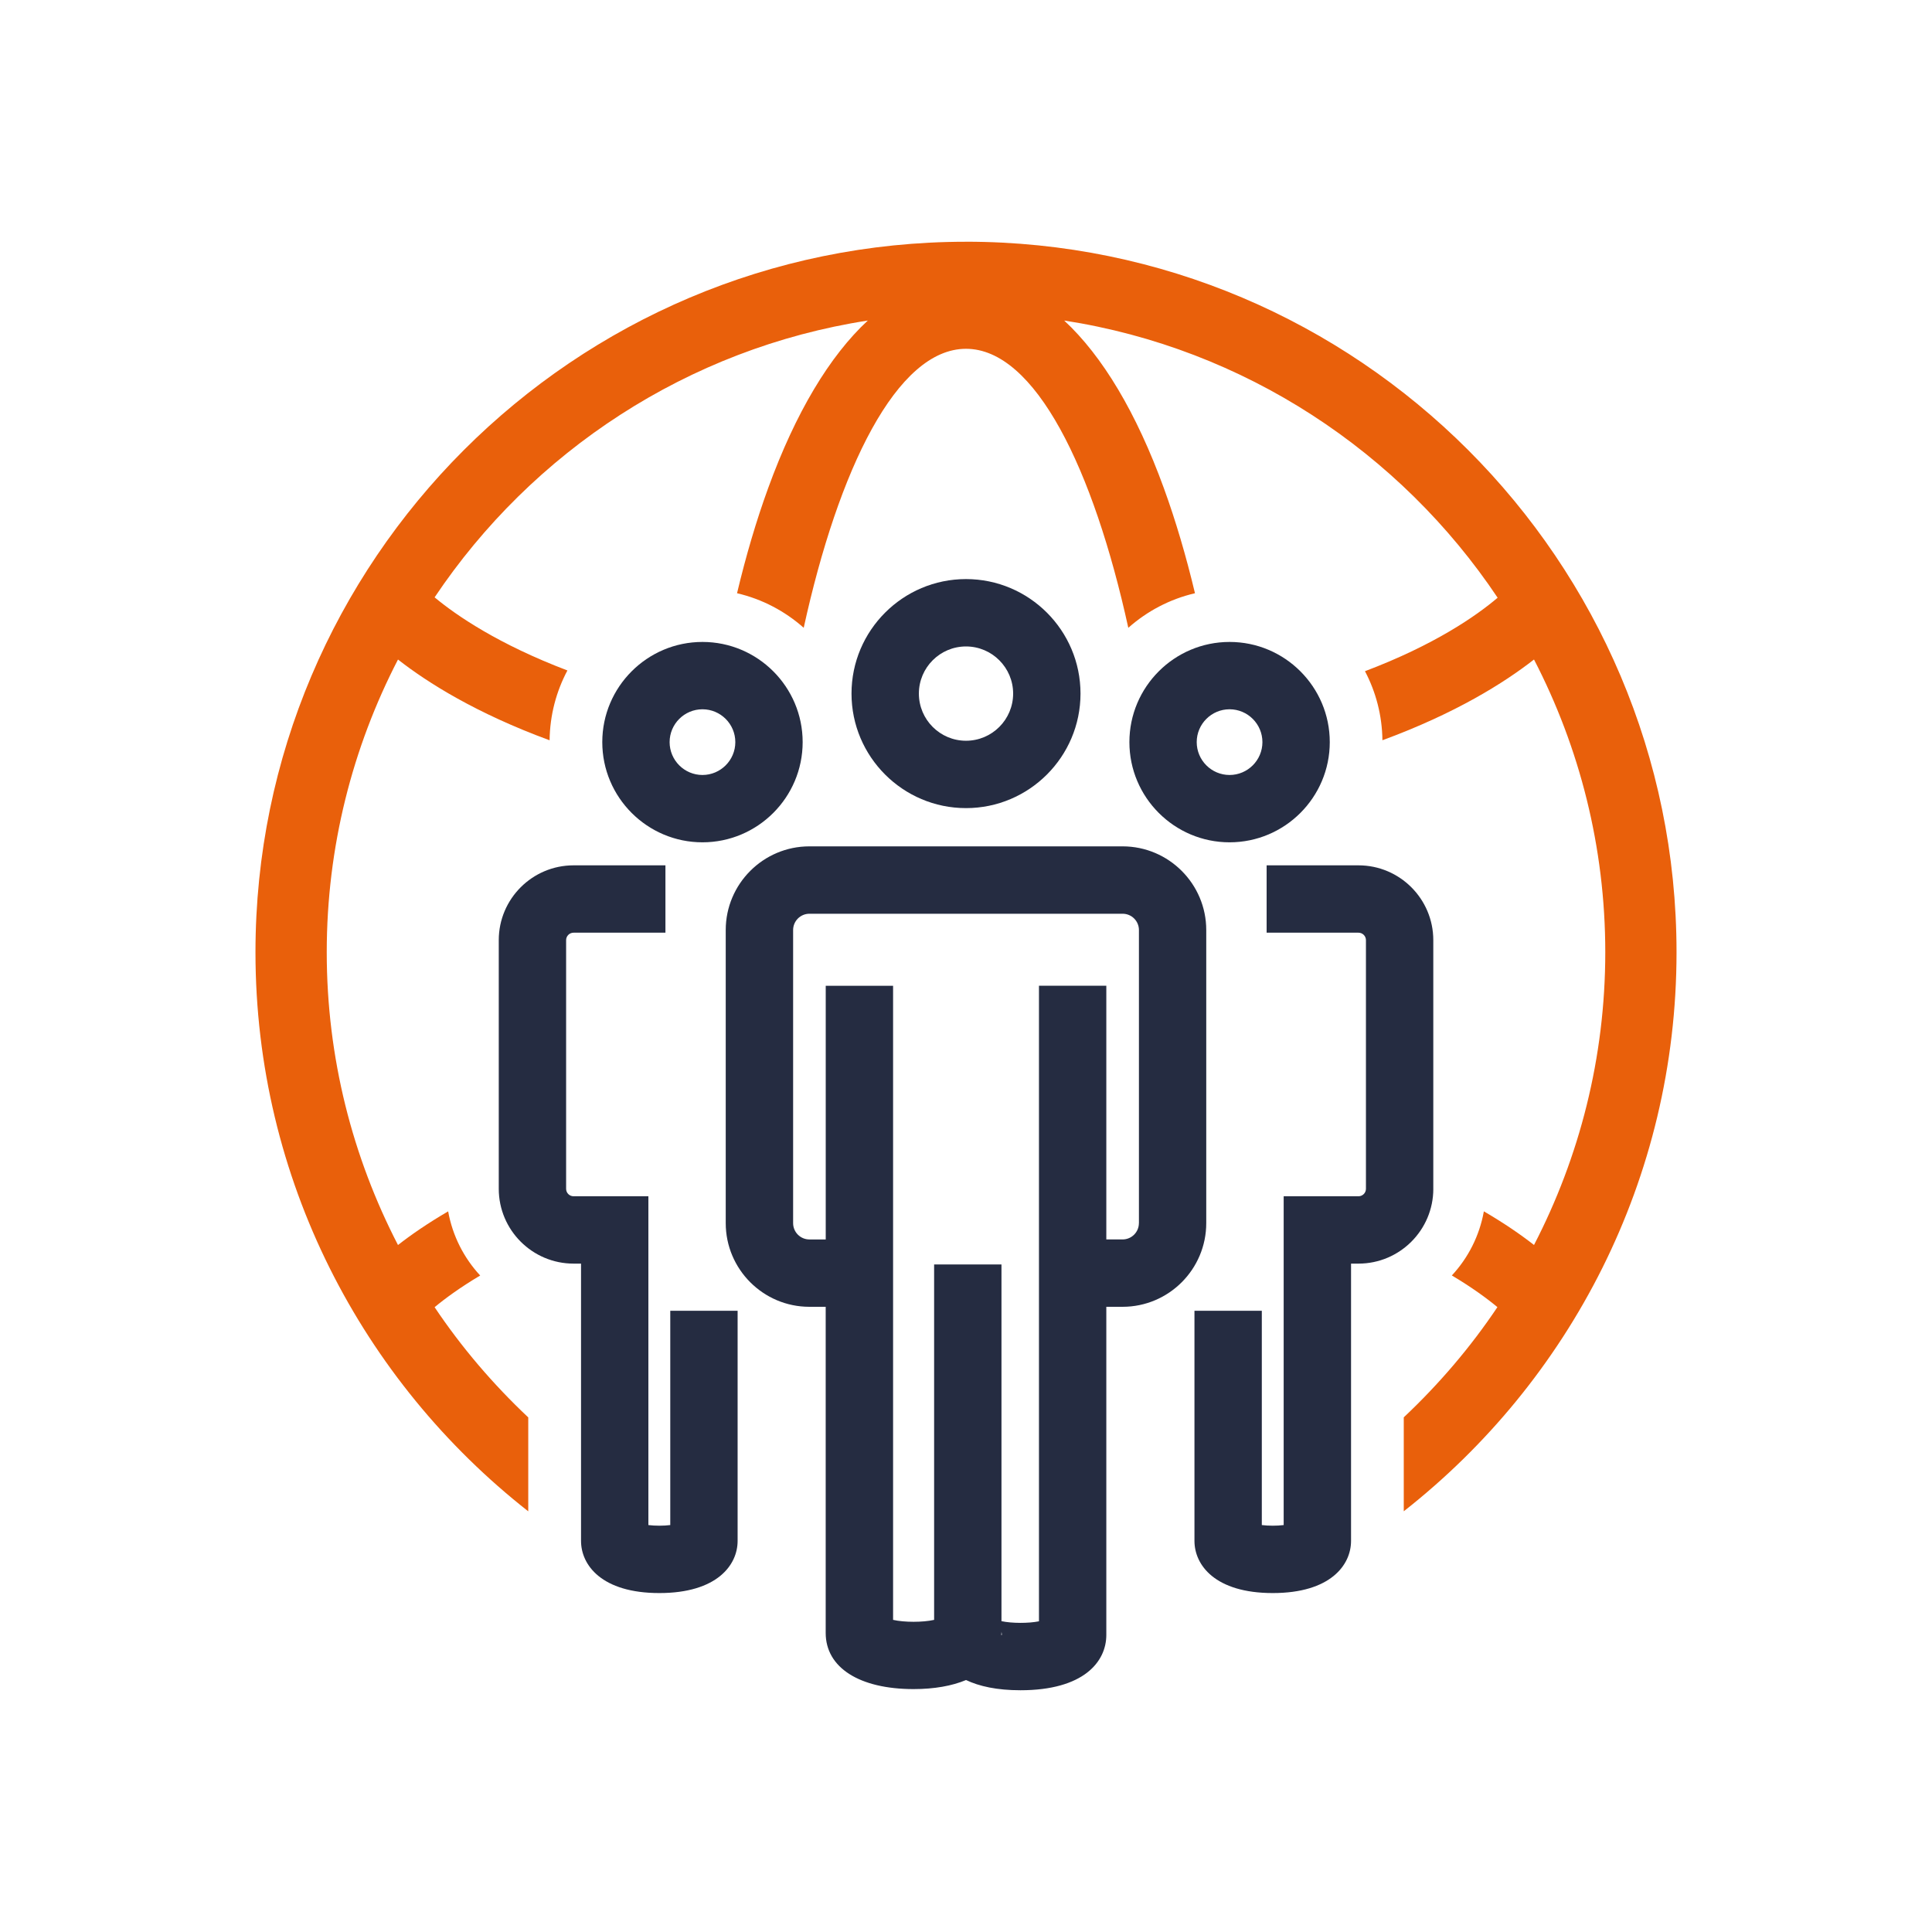
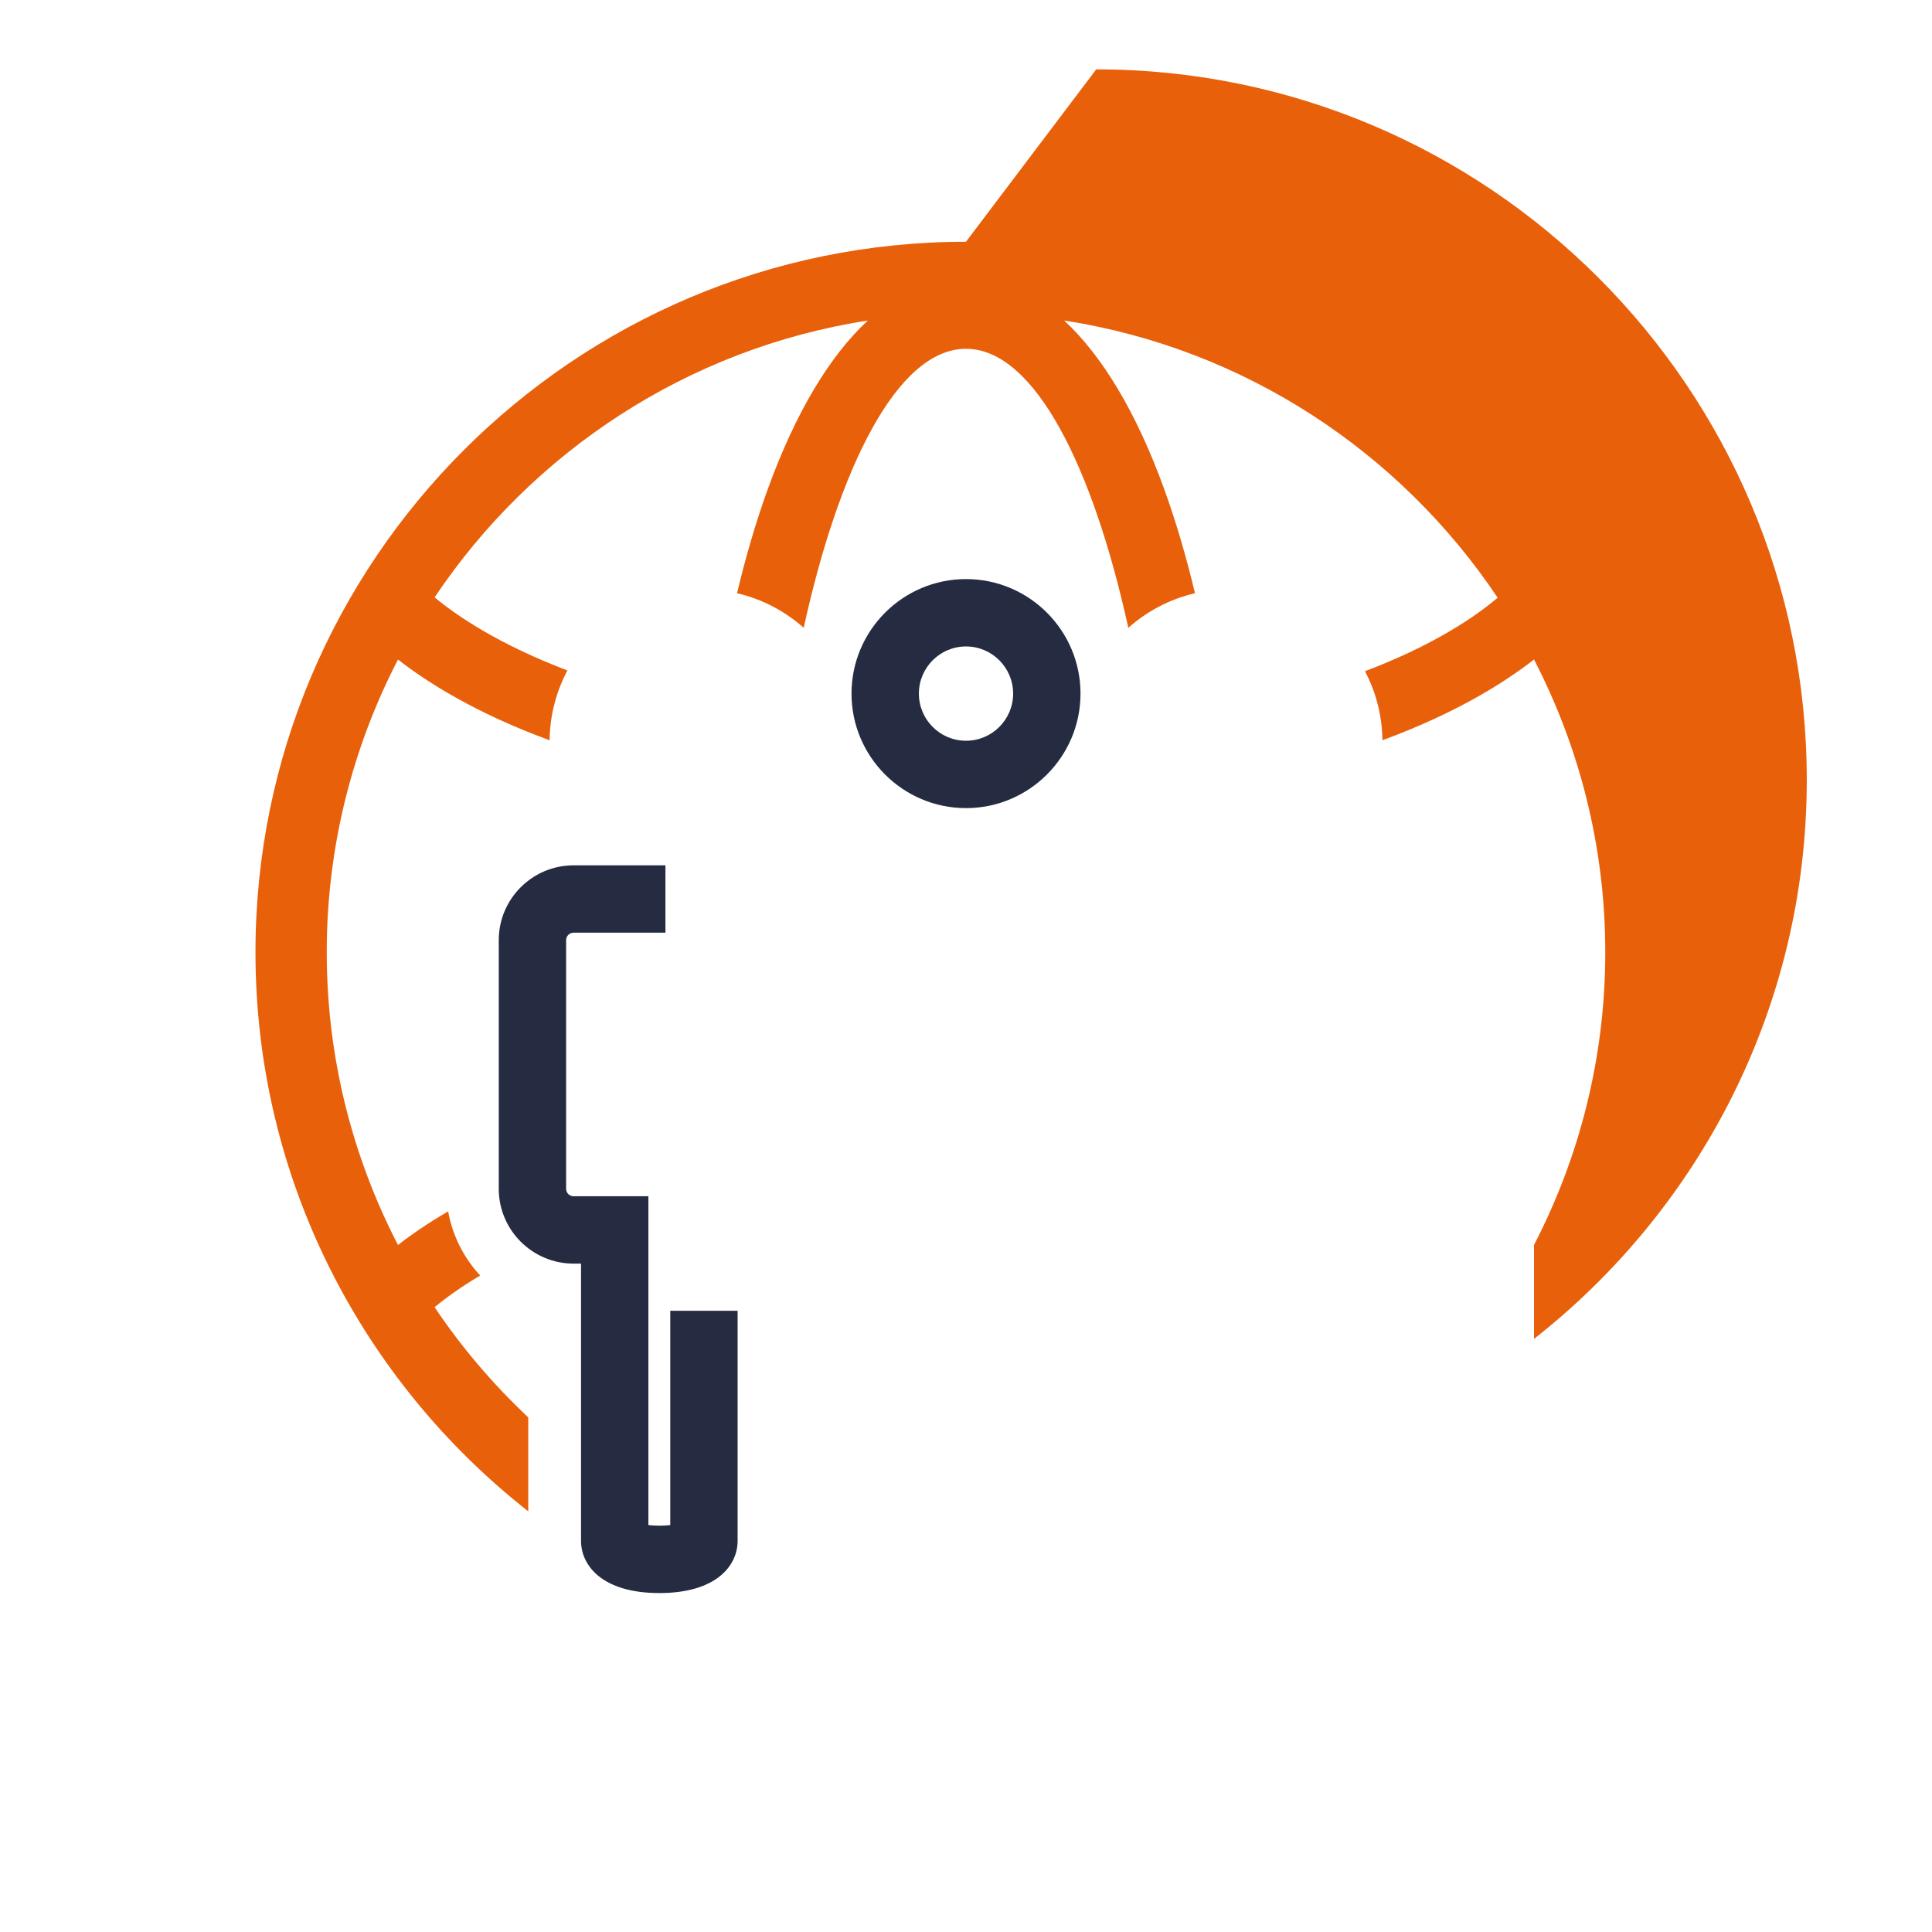
<svg xmlns="http://www.w3.org/2000/svg" viewBox="0 0 1080 1080" id="Layer_2" width="1080" height="1080">
  <defs>
    <style>.cls-1{fill:#252c41;}.cls-1,.cls-2{stroke-width:0px;}.cls-2{fill:#e9600b;}</style>
  </defs>
-   <path d="M539.99,135.14c-219,0-397.18,178.18-397.18,397.19,0,126.75,59.75,239.74,152.49,312.51v-52.5c-19.64-18.5-37.28-39.12-52.35-61.61,5.83-4.84,14.21-11.01,25.48-17.71-9.1-9.8-15.44-22.16-17.91-35.86-11.48,6.69-20.79,13.14-28.04,18.81-25.39-49.07-39.83-104.69-39.83-163.65s14.44-114.57,39.83-163.64c16.67,13.04,43.8,30.09,84.75,45.14.17-14.08,3.74-27.36,9.96-39.03-38.54-14.65-61.96-30.66-74.24-40.87,54.49-81.32,141.43-139.14,242.16-154.74-21.35,19.8-40.35,51.46-55.72,93.72-6.6,18.13-12.4,37.81-17.38,58.72,14.08,3.27,26.8,10.03,37.27,19.32,19.45-88.7,52.05-155.96,90.72-155.96s71.28,67.26,90.73,155.97c10.47-9.29,23.19-16.05,37.27-19.33-4.99-20.91-10.79-40.59-17.39-58.72-15.37-42.27-34.37-73.92-55.72-93.72,100.82,15.61,187.82,73.52,242.3,154.95-12.09,10.27-35.34,26.39-74.16,41.07,6.08,11.57,9.59,24.69,9.75,38.6,40.95-15.05,68.06-32.1,84.74-45.13,25.4,49.07,39.84,104.69,39.84,163.64s-14.44,114.57-39.84,163.64c-7.25-5.67-16.56-12.11-28.03-18.8-2.46,13.7-8.8,26.05-17.9,35.84,11.28,6.7,19.66,12.87,25.47,17.7-15.07,22.5-32.71,43.11-52.35,61.61v52.51c92.73-72.78,152.48-185.76,152.48-312.5,0-219.01-178.18-397.19-397.2-397.19Z" class="cls-2" />
+   <path d="M539.99,135.14c-219,0-397.18,178.18-397.18,397.19,0,126.75,59.75,239.74,152.49,312.51v-52.5c-19.64-18.5-37.28-39.12-52.35-61.61,5.83-4.84,14.21-11.01,25.48-17.71-9.1-9.8-15.44-22.16-17.91-35.86-11.48,6.69-20.79,13.14-28.04,18.81-25.39-49.07-39.83-104.69-39.83-163.65s14.44-114.57,39.83-163.64c16.67,13.04,43.8,30.09,84.75,45.14.17-14.08,3.74-27.36,9.96-39.03-38.54-14.65-61.96-30.66-74.24-40.87,54.49-81.32,141.43-139.14,242.16-154.74-21.35,19.8-40.35,51.46-55.72,93.72-6.6,18.13-12.4,37.81-17.38,58.72,14.08,3.27,26.8,10.03,37.27,19.32,19.45-88.7,52.05-155.96,90.72-155.96s71.28,67.26,90.73,155.97c10.47-9.29,23.19-16.05,37.27-19.33-4.99-20.91-10.79-40.59-17.39-58.72-15.37-42.27-34.37-73.92-55.72-93.72,100.82,15.61,187.82,73.52,242.3,154.95-12.09,10.27-35.34,26.39-74.16,41.07,6.08,11.57,9.59,24.69,9.75,38.6,40.95-15.05,68.06-32.1,84.74-45.13,25.4,49.07,39.84,104.69,39.84,163.64s-14.44,114.57-39.84,163.64v52.51c92.73-72.78,152.48-185.76,152.48-312.5,0-219.01-178.18-397.19-397.2-397.19Z" class="cls-2" />
  <path d="M374.67,852.52c-3.72.47-8.48.47-12.22,0v-183.8h-41.82c-2.31,0-4.17-1.87-4.17-4.17v-139.01c0-2.3,1.87-4.16,4.17-4.16h51.35v-37.65h-51.35c-23.06,0-41.82,18.76-41.82,41.81v139.01c0,23.06,18.77,41.82,41.82,41.82h4.17v155.01c0,13.45,11.47,29.15,43.77,29.15s43.76-15.7,43.76-29.15v-128.66h-37.65v119.8Z" class="cls-1" />
-   <path d="M448.69,414.85c0-30.89-25.13-56-56.01-56s-56,25.12-56,56,25.12,56.01,56,56.01,56.01-25.13,56.01-56.01ZM374.32,414.85c0-10.12,8.24-18.36,18.36-18.36s18.37,8.24,18.37,18.36-8.25,18.37-18.37,18.37-18.36-8.25-18.36-18.37Z" class="cls-1" />
-   <path d="M801.22,664.55v-139.01c0-23.06-18.77-41.81-41.82-41.81h-51.35v37.65h51.35c2.3,0,4.17,1.87,4.17,4.16v139.01c0,2.3-1.87,4.17-4.17,4.17h-41.82v183.8c-3.73.47-8.48.47-12.22,0v-119.8h-37.65v128.66c0,13.45,11.47,29.15,43.77,29.15s43.76-15.7,43.76-29.15v-155.01h4.17c23.06,0,41.82-18.77,41.82-41.82Z" class="cls-1" />
-   <path d="M743.35,414.85c0-30.89-25.13-56-56.01-56s-56,25.12-56,56,25.12,56.01,56,56.01,56.01-25.13,56.01-56.01ZM668.97,414.85c0-10.12,8.24-18.36,18.36-18.36s18.37,8.24,18.37,18.36-8.25,18.37-18.37,18.37-18.36-8.25-18.36-18.37Z" class="cls-1" />
  <path d="M604.01,387.72c0-35.29-28.72-64.01-64.01-64.01s-64,28.72-64,64.01,28.71,64.02,64,64.02,64.01-28.72,64.01-64.02ZM513.66,387.72c0-14.54,11.82-26.35,26.34-26.35s26.35,11.81,26.35,26.35-11.81,26.36-26.35,26.36-26.34-11.82-26.34-26.36Z" class="cls-1" />
-   <path d="M674.3,519.89c0-25.78-20.98-46.77-46.76-46.77h-175.09c-25.78,0-46.76,20.99-46.76,46.77v163.85c0,25.78,20.98,46.77,46.76,46.77h9.12v182.33c0,19.35,18.83,31.37,49.13,31.37,11.61,0,21.49-1.79,29.32-5.06,7.37,3.51,17.32,5.71,30.41,5.71,35.4,0,48.01-15.97,48.01-30.91v-183.44h9.1c25.78,0,46.76-20.98,46.76-46.77v-163.85ZM559.68,913.95c.01-.38.14-.72.14-1.11v-.65c.09.58.24,1.12.24,1.76h-.38ZM636.65,683.74c0,5.03-4.09,9.11-9.11,9.11h-9.1v-141.81h-37.65v355.28c-5.9,1.19-15.18,1.16-20.96-.08v-199.41h-37.65v198.69c-6.27,1.43-16.65,1.43-22.94,0v-354.47h-37.65v141.81h-9.12c-5.03,0-9.11-4.08-9.11-9.11v-163.85c0-5.03,4.08-9.11,9.11-9.11h175.09c5.03,0,9.11,4.08,9.11,9.11v163.85Z" class="cls-1" />
</svg>